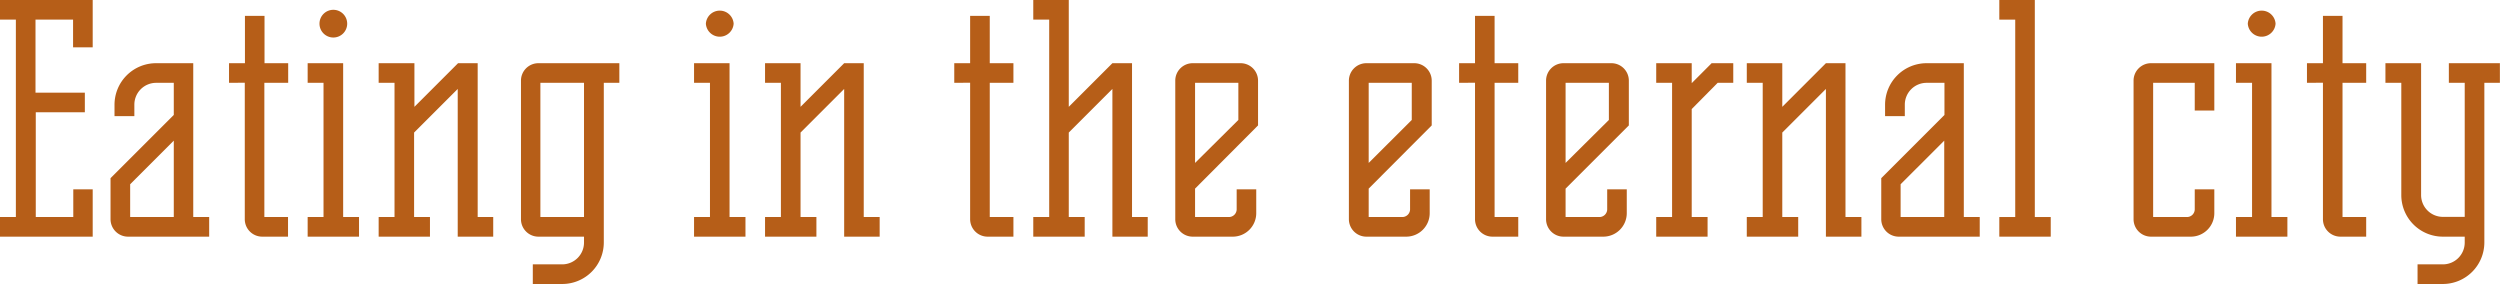
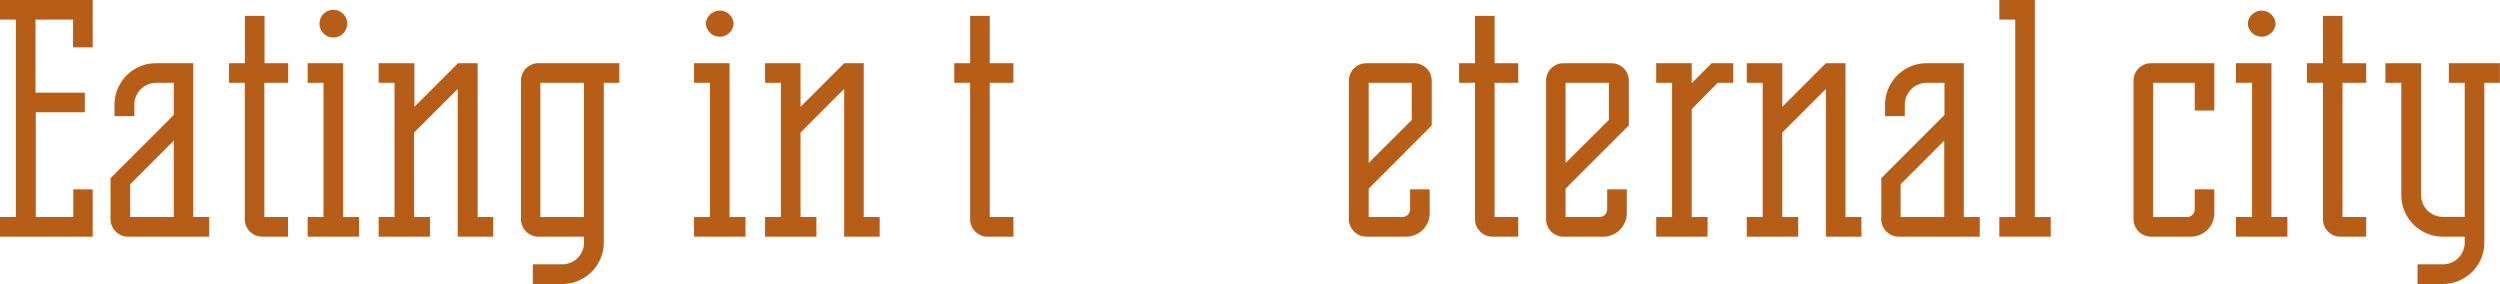
<svg xmlns="http://www.w3.org/2000/svg" viewBox="0 0 458.47 52.08">
  <defs>
    <style>.cls-1{fill:#b65e18;}</style>
  </defs>
  <title>sub</title>
  <g id="Laag_2" data-name="Laag 2">
    <g id="artwork">
      <path class="cls-1" d="M0,39.8H2.91V3.6H0V0H17V8.68h-3.6V3.6H6.51V17h9.05v3.59h-9V39.8h6.88V34.72H17V43.4H0Z" />
      <path class="cls-1" d="M28.64,15.19a4,4,0,0,0-4,4v2.11H21V19.22a7.62,7.62,0,0,1,7.62-7.63h6.82V39.8h2.92v3.6H23.5a3.21,3.21,0,0,1-3.23-3.23v-7.5l11.6-11.59V15.19Zm-4.77,18.6v6h8v-14Z" />
      <path class="cls-1" d="M42,15.19v-3.6h2.92V2.91h3.59v8.68h4.34v3.6H48.48V39.8h4.34v3.6H48.11a3.2,3.2,0,0,1-3.22-3.23v-25Z" />
      <path class="cls-1" d="M56.42,15.19v-3.6h6.51V39.8h2.91v3.6H56.42V39.8h2.91V15.19ZM63.67,4.34a2.54,2.54,0,0,1-5.08,0,2.54,2.54,0,0,1,5.08,0Z" />
      <path class="cls-1" d="M90.45,39.8v3.6H83.94V16.31l-8,8V39.8h2.91v3.6H69.44V39.8h2.91V15.19H69.44v-3.6H76v8l8-8h3.6V39.8Z" />
      <path class="cls-1" d="M103.1,52.08H97.71v-3.6h5.39a4,4,0,0,0,4-4V43.4H98.76a3.2,3.2,0,0,1-3.22-3.23V14.82a3.2,3.2,0,0,1,3.22-3.23h14.82v3.6h-2.85V44.45A7.62,7.62,0,0,1,103.1,52.08Zm-4-12.28h8V15.19h-8Z" />
      <path class="cls-1" d="M127.28,15.19v-3.6h6.51V39.8h2.92v3.6h-9.43V39.8h2.92V15.19Zm7.26-10.85a2.55,2.55,0,0,1-5.09,0,2.55,2.55,0,0,1,5.09,0Z" />
      <path class="cls-1" d="M161.32,39.8v3.6h-6.51V16.31l-8,8V39.8h2.91v3.6H140.3V39.8h2.91V15.19H140.3v-3.6h6.51v8l8-8h3.59V39.8Z" />
      <path class="cls-1" d="M175,15.19v-3.6h2.91V2.91h3.6v8.68h4.34v3.6h-4.34V39.8h4.34v3.6h-4.71a3.21,3.21,0,0,1-3.23-3.23v-25Z" />
-       <path class="cls-1" d="M210.48,39.8v3.6H204V16.31l-8,8V39.8h2.92v3.6h-9.43V39.8h2.92V3.6h-2.92V0H196V19.59l8-8h3.6V39.8Z" />
-       <path class="cls-1" d="M225.3,39.8a1.43,1.43,0,0,0,1.49-1.49V34.72h3.59v4.34A4.31,4.31,0,0,1,226,43.4h-7.25a3.2,3.2,0,0,1-3.22-3.23V14.82a3.2,3.2,0,0,1,3.22-3.23h8.74a3.2,3.2,0,0,1,3.22,3.23V23L219.16,34.59V39.8Zm-6.14-24.61V29.88L227.1,22V15.19Z" />
      <path class="cls-1" d="M257.1,39.8a1.43,1.43,0,0,0,1.49-1.49V34.72h3.6v4.34a4.31,4.31,0,0,1-4.34,4.34h-7.26a3.21,3.21,0,0,1-3.22-3.23V14.82a3.21,3.21,0,0,1,3.22-3.23h8.75a3.21,3.21,0,0,1,3.22,3.23V23L251,34.59V39.8ZM251,15.19V29.88L258.9,22V15.19Z" />
      <path class="cls-1" d="M267.58,15.19v-3.6h2.92V2.91h3.59v8.68h4.34v3.6h-4.34V39.8h4.34v3.6h-4.71a3.2,3.2,0,0,1-3.22-3.23v-25Z" />
      <path class="cls-1" d="M293.25,39.8a1.43,1.43,0,0,0,1.49-1.49V34.72h3.59v4.34A4.31,4.31,0,0,1,294,43.4h-7.25a3.2,3.2,0,0,1-3.22-3.23V14.82a3.2,3.2,0,0,1,3.22-3.23h8.74a3.2,3.2,0,0,1,3.22,3.23V23L287.11,34.59V39.8Zm-6.14-24.61V29.88L295.05,22V15.19Z" />
      <path class="cls-1" d="M317.86,11.59v3.6H315L310.24,20V39.8h2.91v3.6h-9.42V39.8h2.91V15.19h-2.91v-3.6h6.51v3.66l3.65-3.66Z" />
      <path class="cls-1" d="M341.36,39.8v3.6h-6.51V16.31l-8,8V39.8h2.92v3.6h-9.43V39.8h2.92V15.19h-2.92v-3.6h6.51v8l8-8h3.59V39.8Z" />
      <path class="cls-1" d="M353.32,15.19a4,4,0,0,0-4,4v2.11H345.7V19.22a7.62,7.62,0,0,1,7.62-7.63h6.82V39.8h2.92v3.6H348.18A3.2,3.2,0,0,1,345,40.17v-7.5l11.59-11.59V15.19Zm-4.77,18.6v6h8v-14Z" />
      <path class="cls-1" d="M366.65,3.6V0h6.51V39.8h2.92v3.6h-9.43V39.8h2.92V3.6Z" />
      <path class="cls-1" d="M401,39.8a1.43,1.43,0,0,0,1.49-1.49V34.72h3.59v4.34a4.31,4.31,0,0,1-4.33,4.34h-7.26a3.2,3.2,0,0,1-3.22-3.23V14.82a3.2,3.2,0,0,1,3.22-3.23h11.59v8.68h-3.59V15.19h-7.63V39.8Z" />
      <path class="cls-1" d="M410.05,15.19v-3.6h6.51V39.8h2.92v3.6h-9.43V39.8H413V15.19Zm7.26-10.85a2.55,2.55,0,0,1-5.09,0,2.55,2.55,0,0,1,5.09,0Z" />
      <path class="cls-1" d="M423.07,15.19v-3.6H426V2.91h3.59v8.68h4.34v3.6h-4.34V39.8h4.34v3.6h-4.71A3.2,3.2,0,0,1,426,40.17v-25Z" />
      <path class="cls-1" d="M448,52.08h-4.65v-3.6H448a4,4,0,0,0,4-4V43.4h-4a7.62,7.62,0,0,1-7.63-7.63V15.19h-2.91v-3.6H444V35.77a4,4,0,0,0,4,4h4V15.19h-2.91v-3.6h9.36v3.6h-2.85V44.45A7.62,7.62,0,0,1,448,52.08Z" />
    </g>
  </g>
</svg>